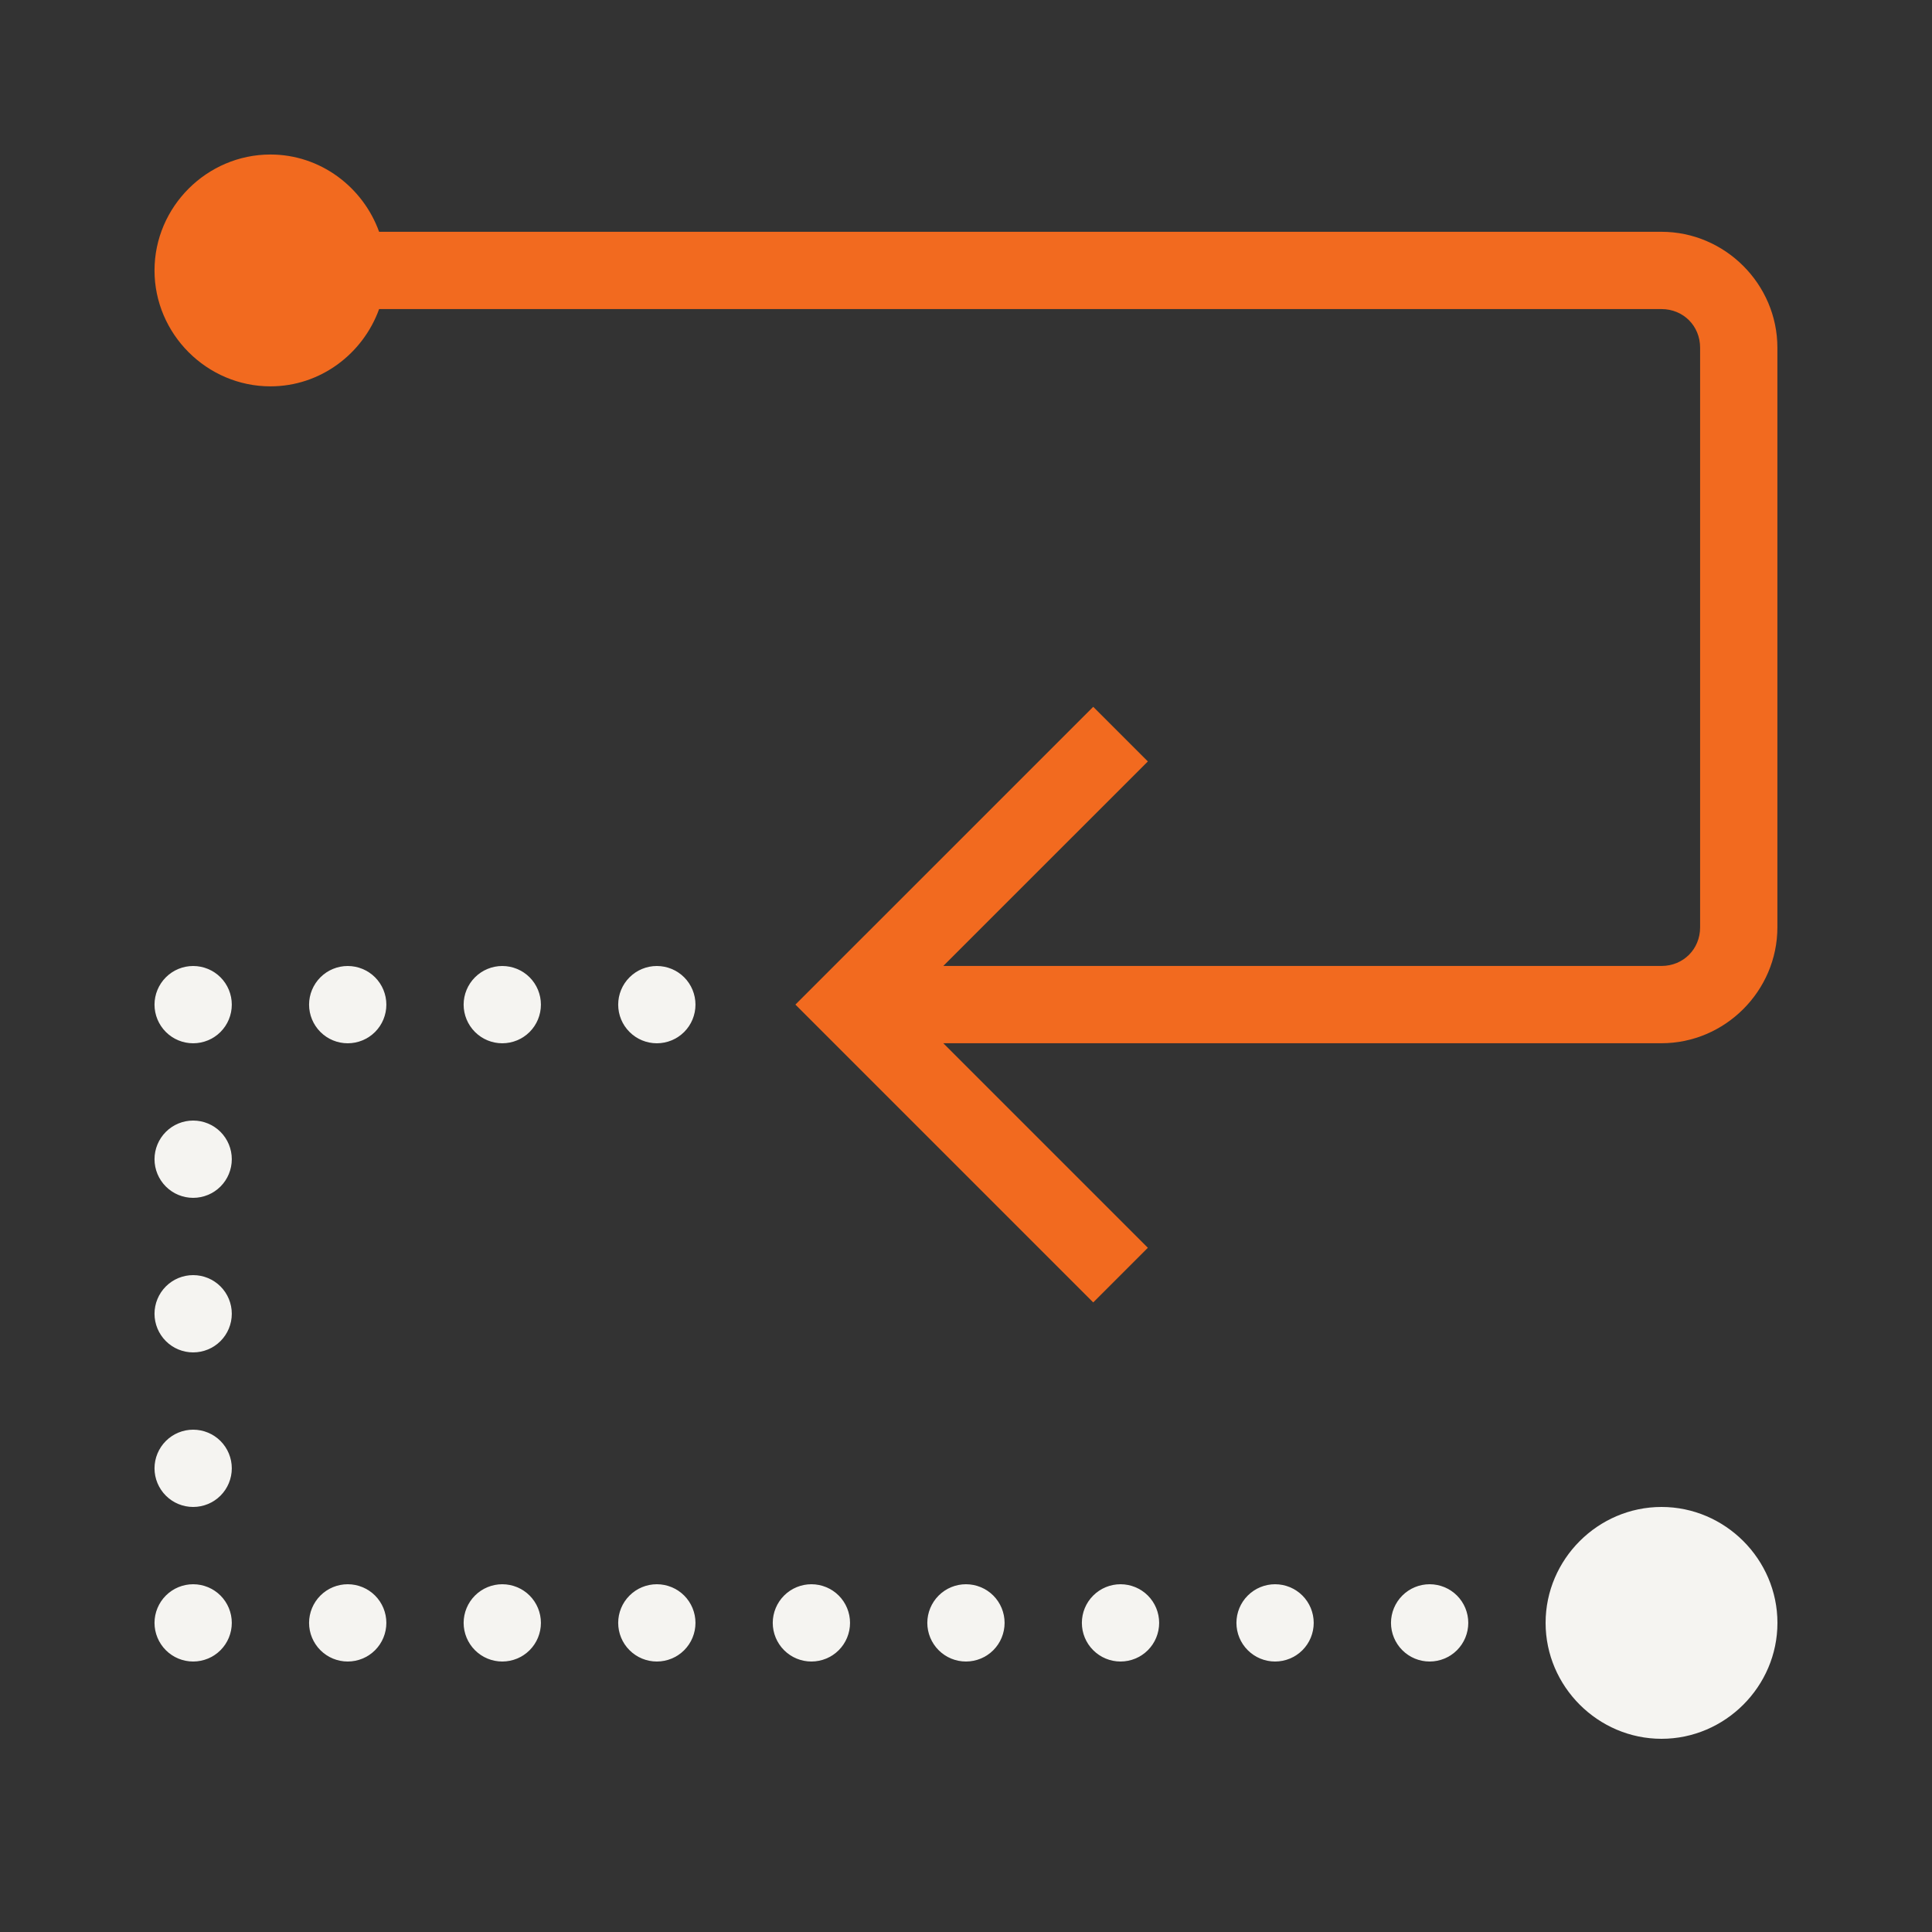
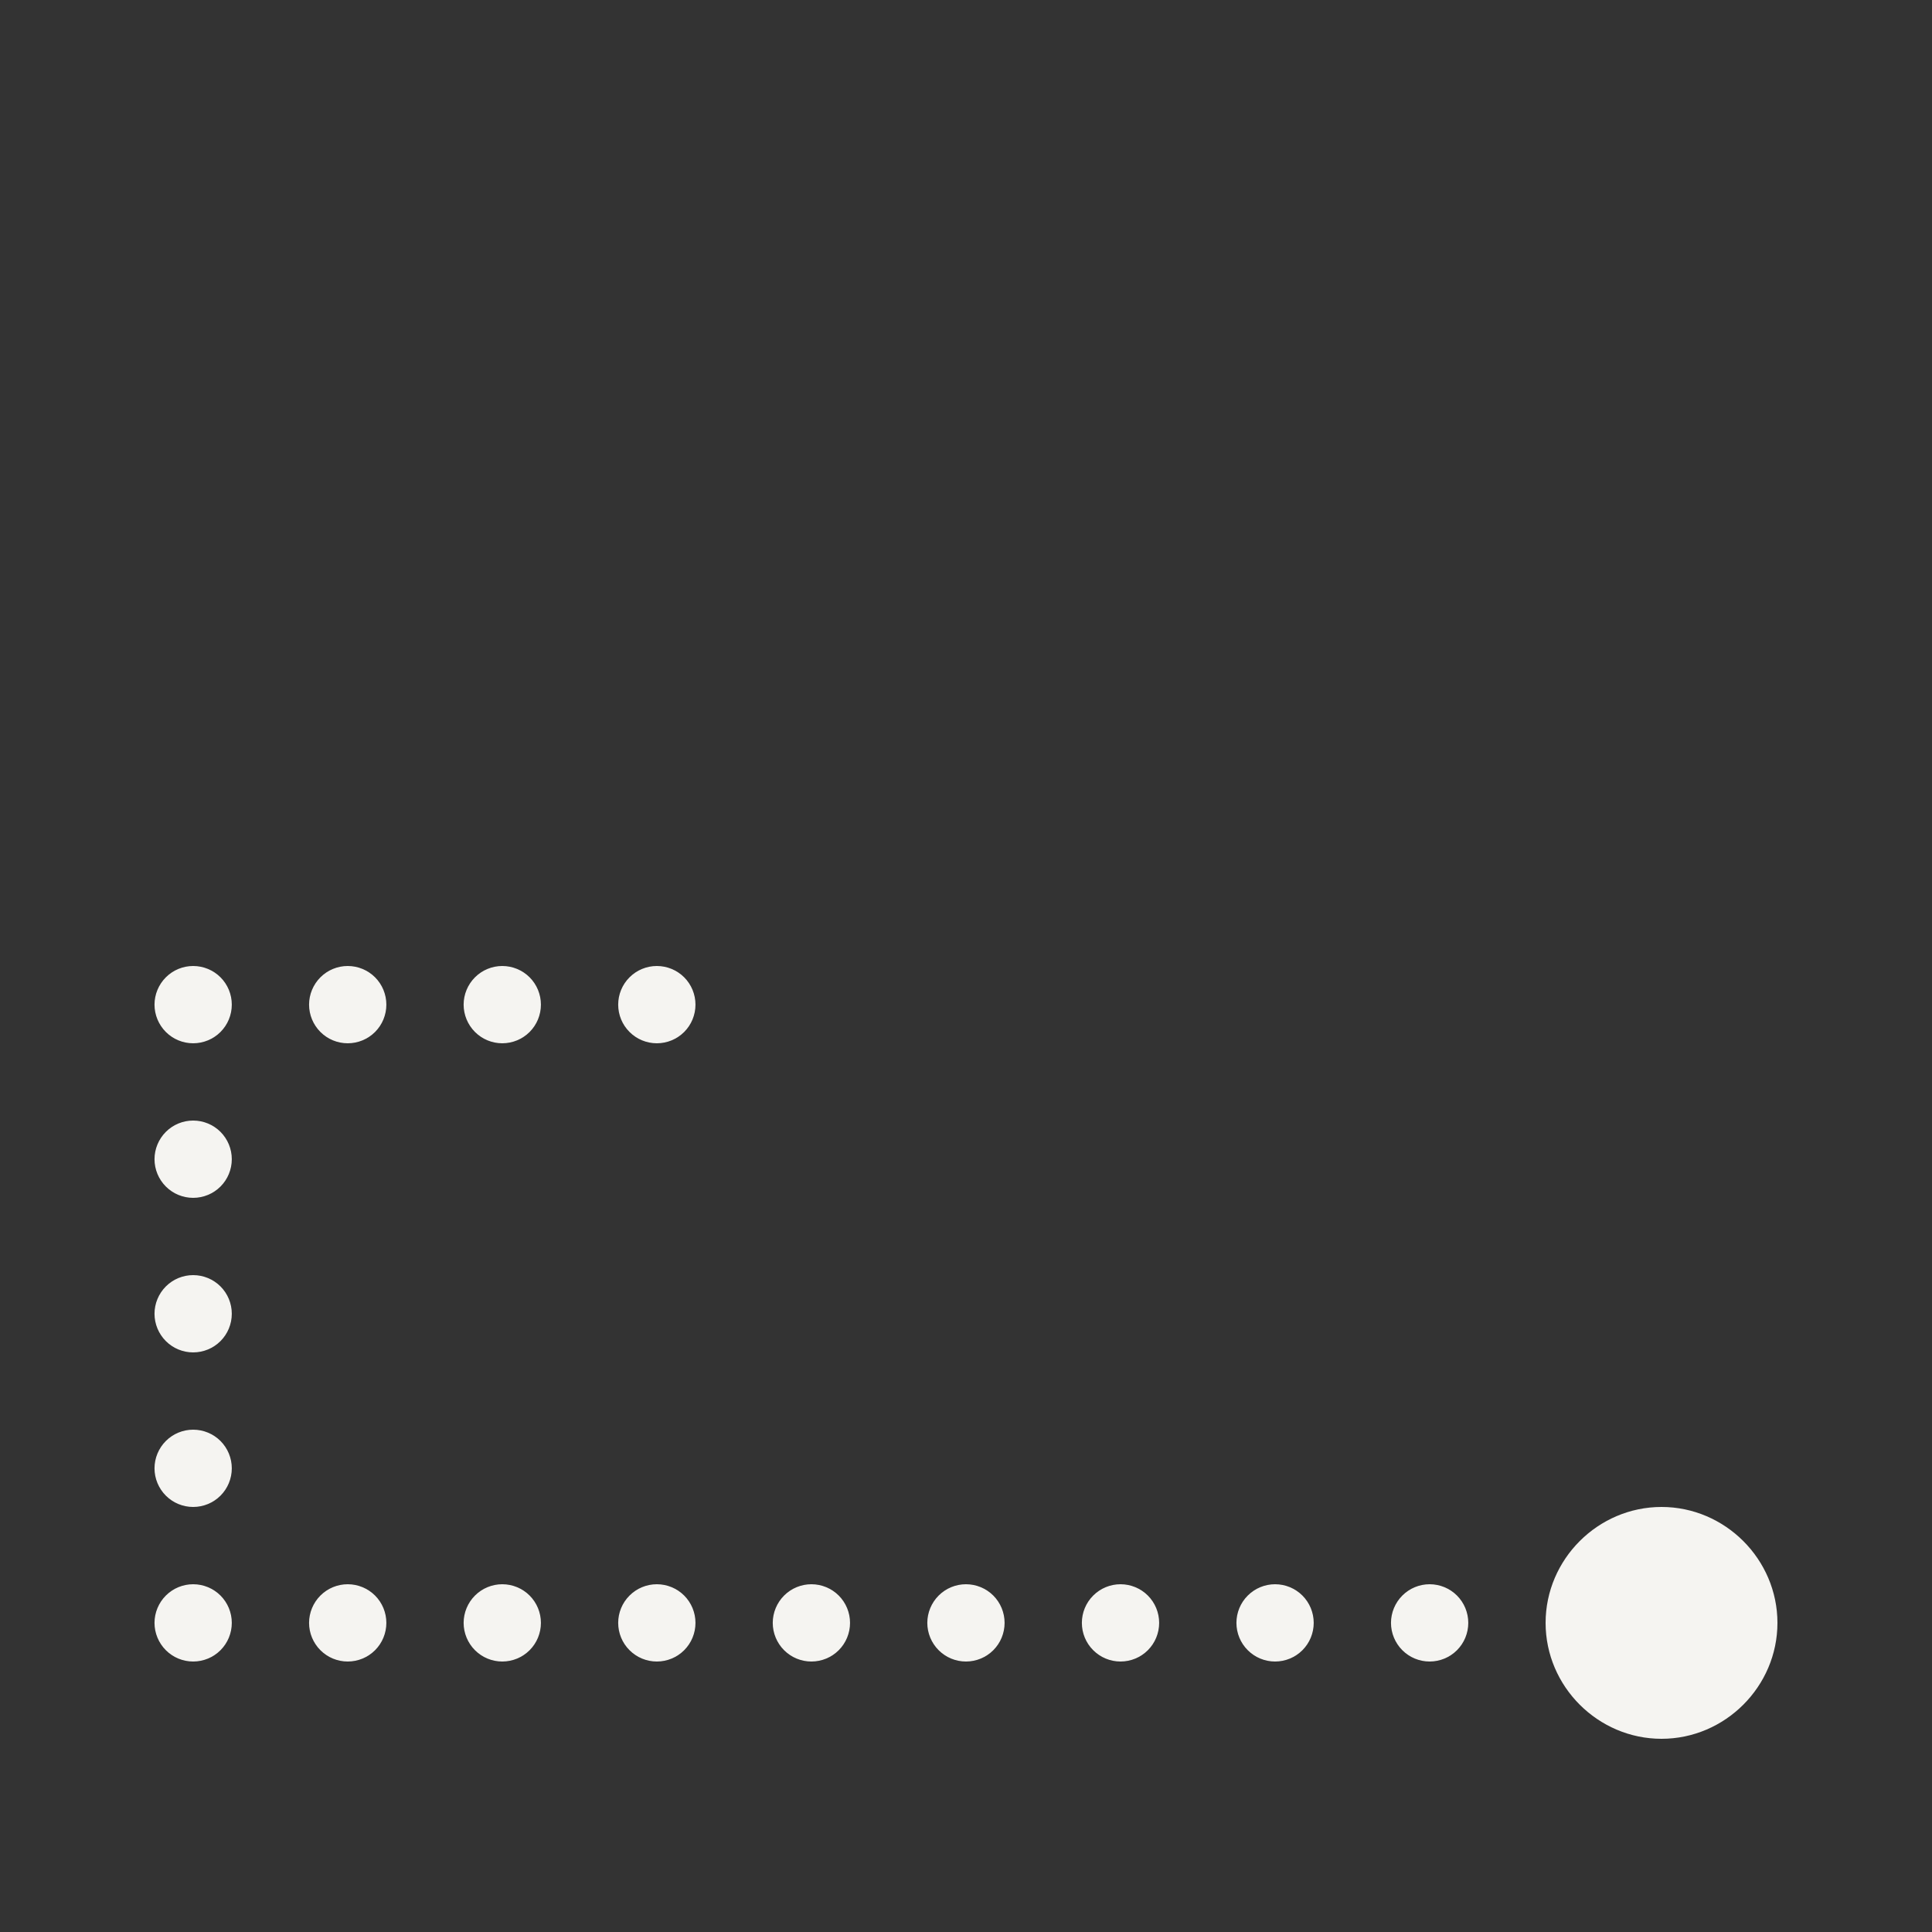
<svg xmlns="http://www.w3.org/2000/svg" width="40" height="40" viewBox="0 0 40 40" fill="none">
  <rect x="0" y="0" width="40" height="40" fill="#333333" stroke="none" />
  <path d="M3.999 20C3.787 20 3.584 20.084 3.434 20.234C3.284 20.384 3.199 20.588 3.199 20.8C3.199 21.012 3.284 21.216 3.434 21.366C3.584 21.516 3.787 21.6 3.999 21.6C4.211 21.6 4.415 21.516 4.565 21.366C4.715 21.216 4.799 21.012 4.799 20.8C4.799 20.588 4.715 20.384 4.565 20.234C4.415 20.084 4.211 20 3.999 20ZM7.199 20C6.987 20 6.784 20.084 6.634 20.234C6.484 20.384 6.399 20.588 6.399 20.8C6.399 21.012 6.484 21.216 6.634 21.366C6.784 21.516 6.987 21.6 7.199 21.6C7.411 21.6 7.615 21.516 7.765 21.366C7.915 21.216 7.999 21.012 7.999 20.8C7.999 20.588 7.915 20.384 7.765 20.234C7.615 20.084 7.411 20 7.199 20ZM10.399 20C10.187 20 9.984 20.084 9.834 20.234C9.684 20.384 9.599 20.588 9.599 20.8C9.599 21.012 9.684 21.216 9.834 21.366C9.984 21.516 10.187 21.6 10.399 21.6C10.611 21.6 10.815 21.516 10.965 21.366C11.115 21.216 11.199 21.012 11.199 20.8C11.199 20.588 11.115 20.384 10.965 20.234C10.815 20.084 10.611 20 10.399 20ZM13.599 20C13.387 20 13.184 20.084 13.034 20.234C12.883 20.384 12.799 20.588 12.799 20.8C12.799 21.012 12.883 21.216 13.034 21.366C13.184 21.516 13.387 21.6 13.599 21.6C13.811 21.6 14.015 21.516 14.165 21.366C14.315 21.216 14.399 21.012 14.399 20.8C14.399 20.588 14.315 20.384 14.165 20.234C14.015 20.084 13.811 20 13.599 20ZM3.999 23.2C3.787 23.2 3.584 23.284 3.434 23.434C3.284 23.584 3.199 23.788 3.199 24C3.199 24.212 3.284 24.416 3.434 24.566C3.584 24.716 3.787 24.8 3.999 24.8C4.211 24.8 4.415 24.716 4.565 24.566C4.715 24.416 4.799 24.212 4.799 24C4.799 23.788 4.715 23.584 4.565 23.434C4.415 23.284 4.211 23.2 3.999 23.2ZM3.999 26.4C3.787 26.4 3.584 26.484 3.434 26.634C3.284 26.784 3.199 26.988 3.199 27.2C3.199 27.412 3.284 27.616 3.434 27.766C3.584 27.916 3.787 28 3.999 28C4.211 28 4.415 27.916 4.565 27.766C4.715 27.616 4.799 27.412 4.799 27.2C4.799 26.988 4.715 26.784 4.565 26.634C4.415 26.484 4.211 26.4 3.999 26.4ZM3.999 29.6C3.787 29.6 3.584 29.684 3.434 29.834C3.284 29.984 3.199 30.188 3.199 30.4C3.199 30.612 3.284 30.816 3.434 30.966C3.584 31.116 3.787 31.2 3.999 31.2C4.211 31.2 4.415 31.116 4.565 30.966C4.715 30.816 4.799 30.612 4.799 30.4C4.799 30.188 4.715 29.984 4.565 29.834C4.415 29.684 4.211 29.6 3.999 29.6ZM3.999 32.8C3.787 32.8 3.584 32.884 3.434 33.034C3.284 33.184 3.199 33.388 3.199 33.6C3.199 33.812 3.284 34.016 3.434 34.166C3.584 34.316 3.787 34.4 3.999 34.4C4.211 34.4 4.415 34.316 4.565 34.166C4.715 34.016 4.799 33.812 4.799 33.6C4.799 33.388 4.715 33.184 4.565 33.034C4.415 32.884 4.211 32.8 3.999 32.8ZM7.199 32.8C6.987 32.8 6.784 32.884 6.634 33.034C6.484 33.184 6.399 33.388 6.399 33.6C6.399 33.812 6.484 34.016 6.634 34.166C6.784 34.316 6.987 34.4 7.199 34.4C7.411 34.4 7.615 34.316 7.765 34.166C7.915 34.016 7.999 33.812 7.999 33.6C7.999 33.388 7.915 33.184 7.765 33.034C7.615 32.884 7.411 32.8 7.199 32.8ZM10.399 32.8C10.187 32.8 9.984 32.884 9.834 33.034C9.684 33.184 9.599 33.388 9.599 33.6C9.599 33.812 9.684 34.016 9.834 34.166C9.984 34.316 10.187 34.4 10.399 34.4C10.611 34.4 10.815 34.316 10.965 34.166C11.115 34.016 11.199 33.812 11.199 33.6C11.199 33.388 11.115 33.184 10.965 33.034C10.815 32.884 10.611 32.8 10.399 32.8ZM13.599 32.8C13.387 32.8 13.184 32.884 13.034 33.034C12.883 33.184 12.799 33.388 12.799 33.6C12.799 33.812 12.883 34.016 13.034 34.166C13.184 34.316 13.387 34.4 13.599 34.4C13.811 34.4 14.015 34.316 14.165 34.166C14.315 34.016 14.399 33.812 14.399 33.6C14.399 33.388 14.315 33.184 14.165 33.034C14.015 32.884 13.811 32.8 13.599 32.8ZM16.799 32.8C16.587 32.8 16.384 32.884 16.234 33.034C16.084 33.184 15.999 33.388 15.999 33.6C15.999 33.812 16.084 34.016 16.234 34.166C16.384 34.316 16.587 34.4 16.799 34.4C17.011 34.4 17.215 34.316 17.365 34.166C17.515 34.016 17.599 33.812 17.599 33.6C17.599 33.388 17.515 33.184 17.365 33.034C17.215 32.884 17.011 32.8 16.799 32.8ZM19.999 32.8C19.787 32.8 19.584 32.884 19.434 33.034C19.284 33.184 19.199 33.388 19.199 33.6C19.199 33.812 19.284 34.016 19.434 34.166C19.584 34.316 19.787 34.4 19.999 34.4C20.211 34.4 20.415 34.316 20.565 34.166C20.715 34.016 20.799 33.812 20.799 33.6C20.799 33.388 20.715 33.184 20.565 33.034C20.415 32.884 20.211 32.8 19.999 32.8ZM23.199 32.8C22.987 32.8 22.784 32.884 22.634 33.034C22.483 33.184 22.399 33.388 22.399 33.6C22.399 33.812 22.483 34.016 22.634 34.166C22.784 34.316 22.987 34.4 23.199 34.4C23.411 34.4 23.615 34.316 23.765 34.166C23.915 34.016 23.999 33.812 23.999 33.6C23.999 33.388 23.915 33.184 23.765 33.034C23.615 32.884 23.411 32.8 23.199 32.8ZM26.399 32.8C26.187 32.8 25.984 32.884 25.834 33.034C25.683 33.184 25.599 33.388 25.599 33.6C25.599 33.812 25.683 34.016 25.834 34.166C25.984 34.316 26.187 34.4 26.399 34.4C26.611 34.4 26.815 34.316 26.965 34.166C27.115 34.016 27.199 33.812 27.199 33.6C27.199 33.388 27.115 33.184 26.965 33.034C26.815 32.884 26.611 32.8 26.399 32.8ZM29.599 32.8C29.387 32.8 29.184 32.884 29.034 33.034C28.884 33.184 28.799 33.388 28.799 33.6C28.799 33.812 28.884 34.016 29.034 34.166C29.184 34.316 29.387 34.4 29.599 34.4C29.811 34.4 30.015 34.316 30.165 34.166C30.315 34.016 30.399 33.812 30.399 33.6C30.399 33.388 30.315 33.184 30.165 33.034C30.015 32.884 29.811 32.8 29.599 32.8Z" fill="#F5F4F1" />
  <path fillRule="evenodd" clipRule="evenodd" d="M34.4 31.2C33.084 31.2 32 32.284 32 33.6C32 34.916 33.084 36 34.4 36C35.716 36 36.8 34.916 36.8 33.6C36.8 32.284 35.716 31.2 34.4 31.2ZM35.2 33.6C35.2 33.149 34.851 32.8 34.4 32.8C33.949 32.8 33.6 33.149 33.6 33.6C33.6 34.051 33.949 34.4 34.4 34.4C34.851 34.4 35.2 34.051 35.2 33.6Z" fill="#F5F4F1" />
-   <path d="M3.199 5.599C3.199 4.283 4.283 3.199 5.599 3.199C6.634 3.199 7.515 3.873 7.849 4.799H34.399C35.715 4.799 36.799 5.883 36.799 7.199V19.199C36.799 20.515 35.715 21.599 34.399 21.599H19.53L23.765 25.834L22.634 26.965L16.468 20.799L22.634 14.634L23.765 15.765L19.53 19.999H34.399C34.851 19.999 35.199 19.651 35.199 19.199V7.199C35.199 6.747 34.851 6.399 34.399 6.399H7.849C7.515 7.325 6.634 7.999 5.599 7.999C4.283 7.999 3.199 6.915 3.199 5.599Z" fill="#F26A1F" />
</svg>